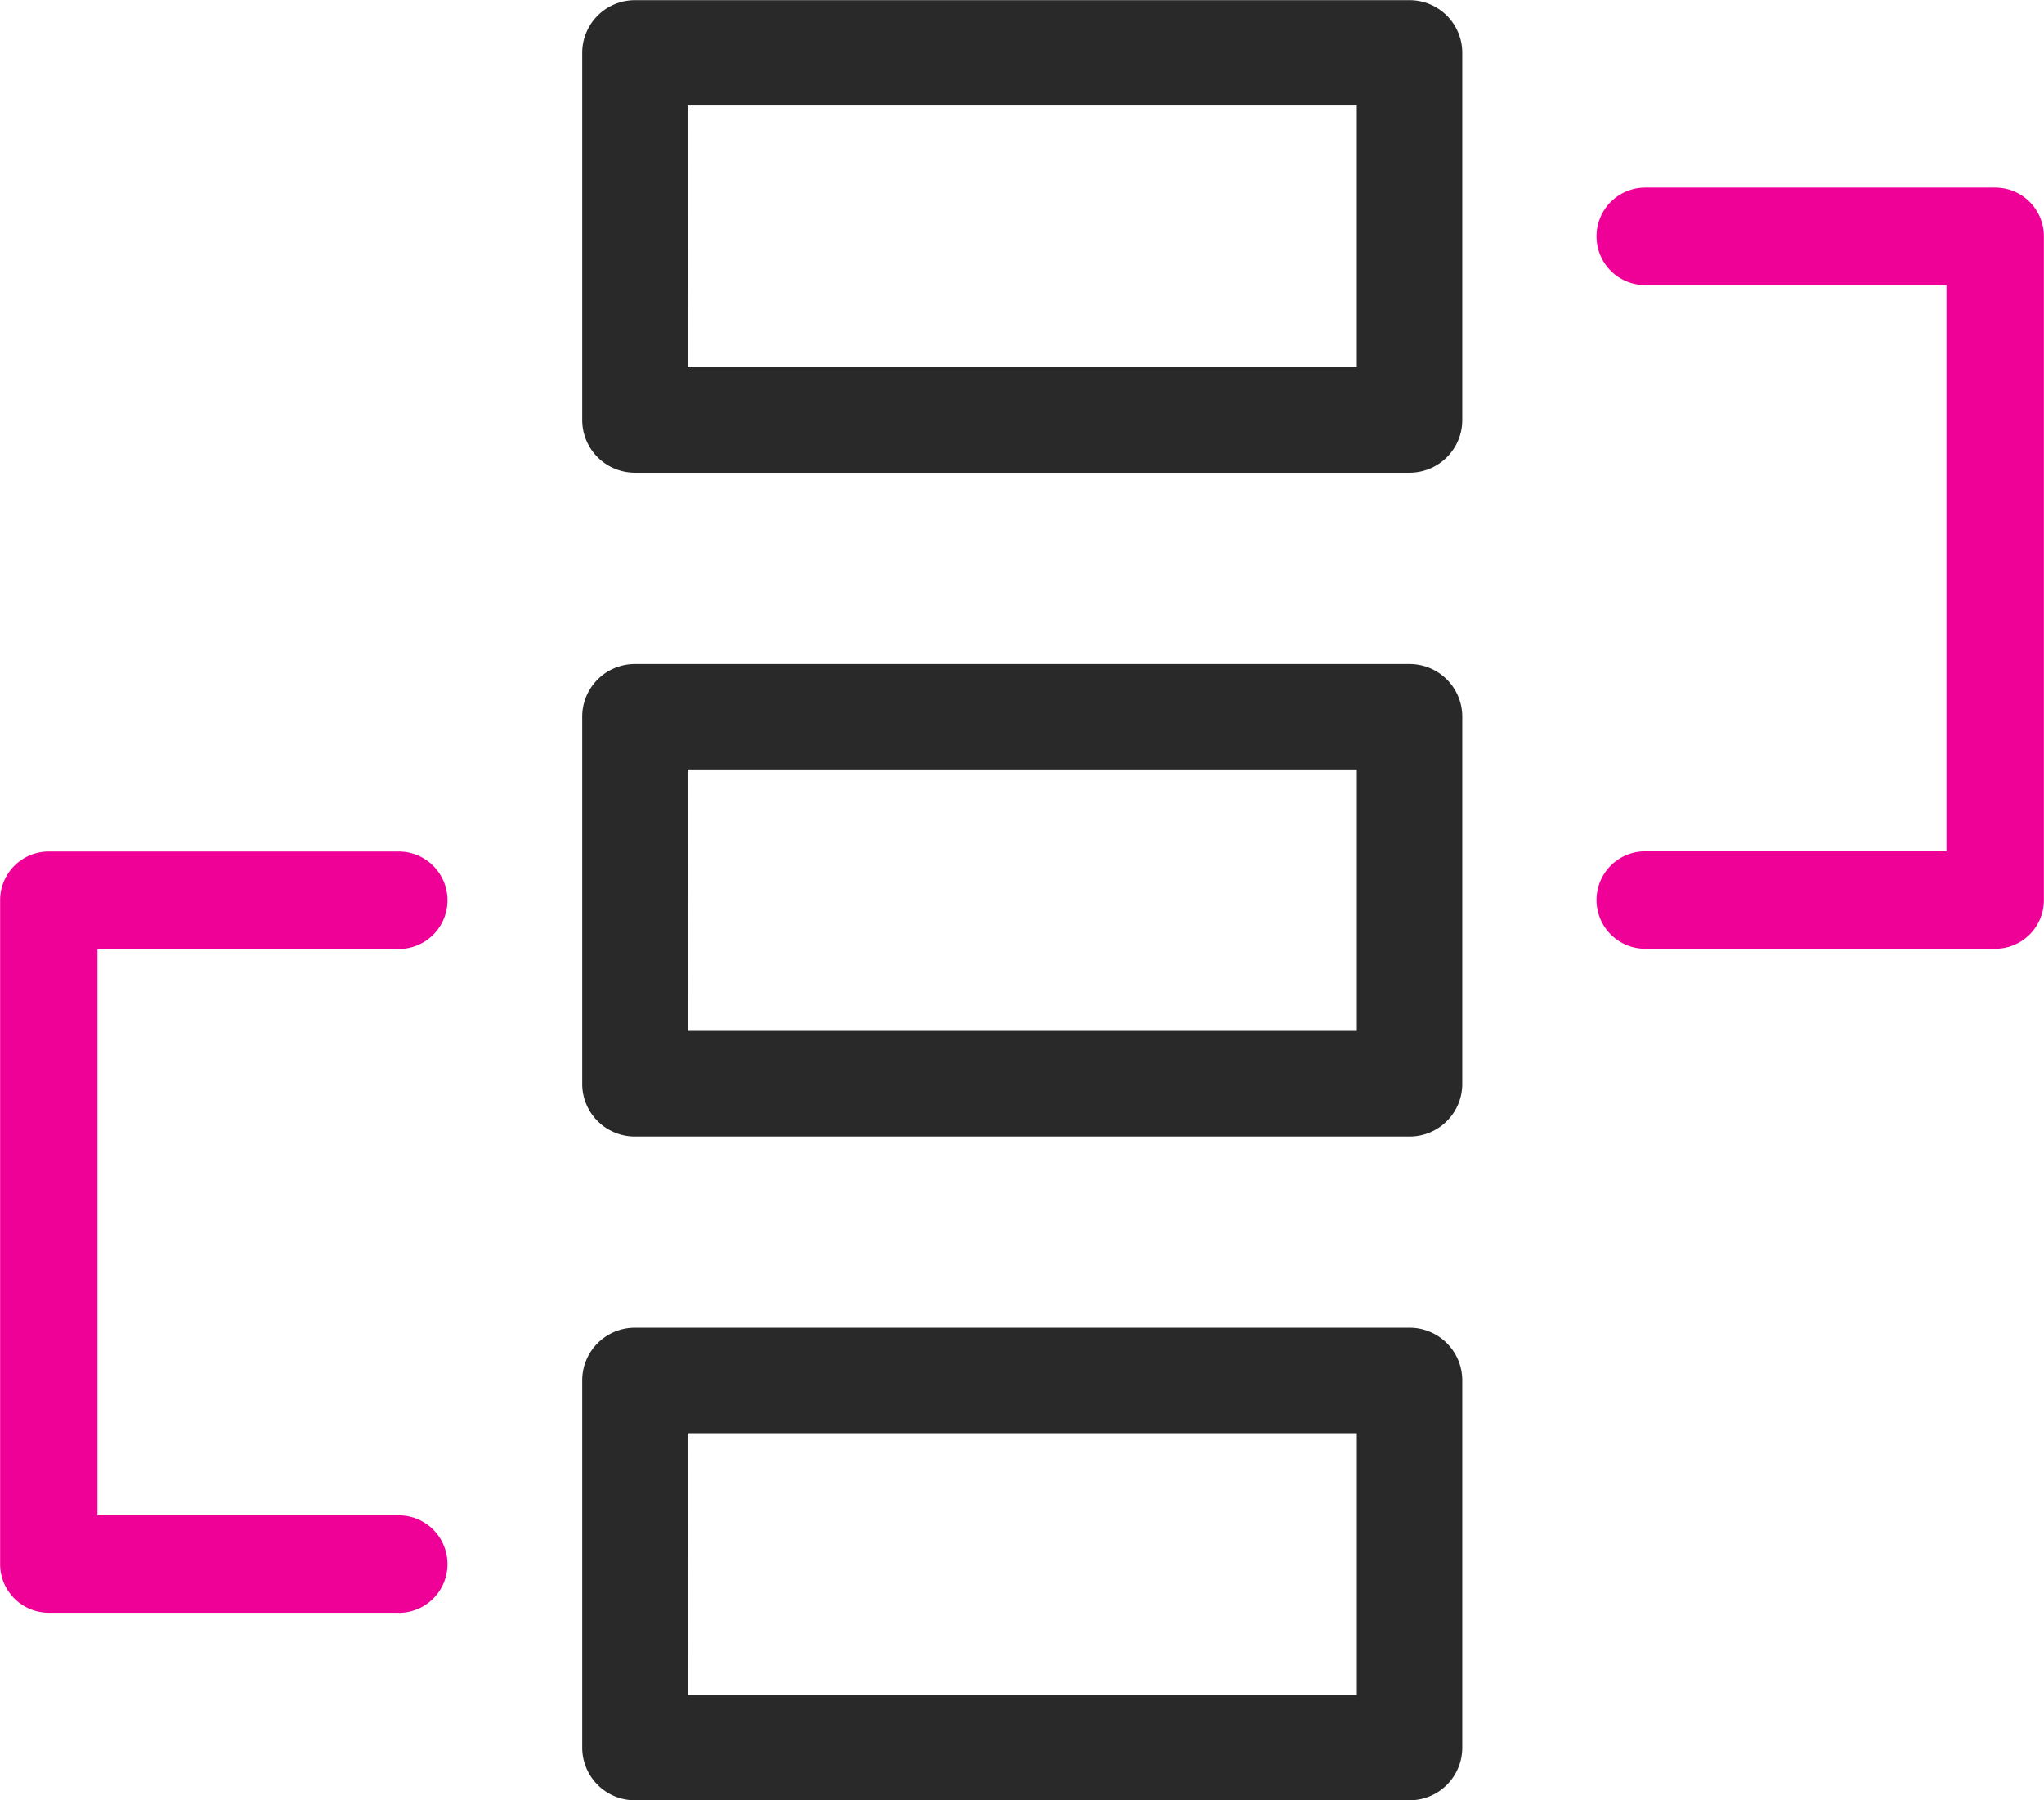
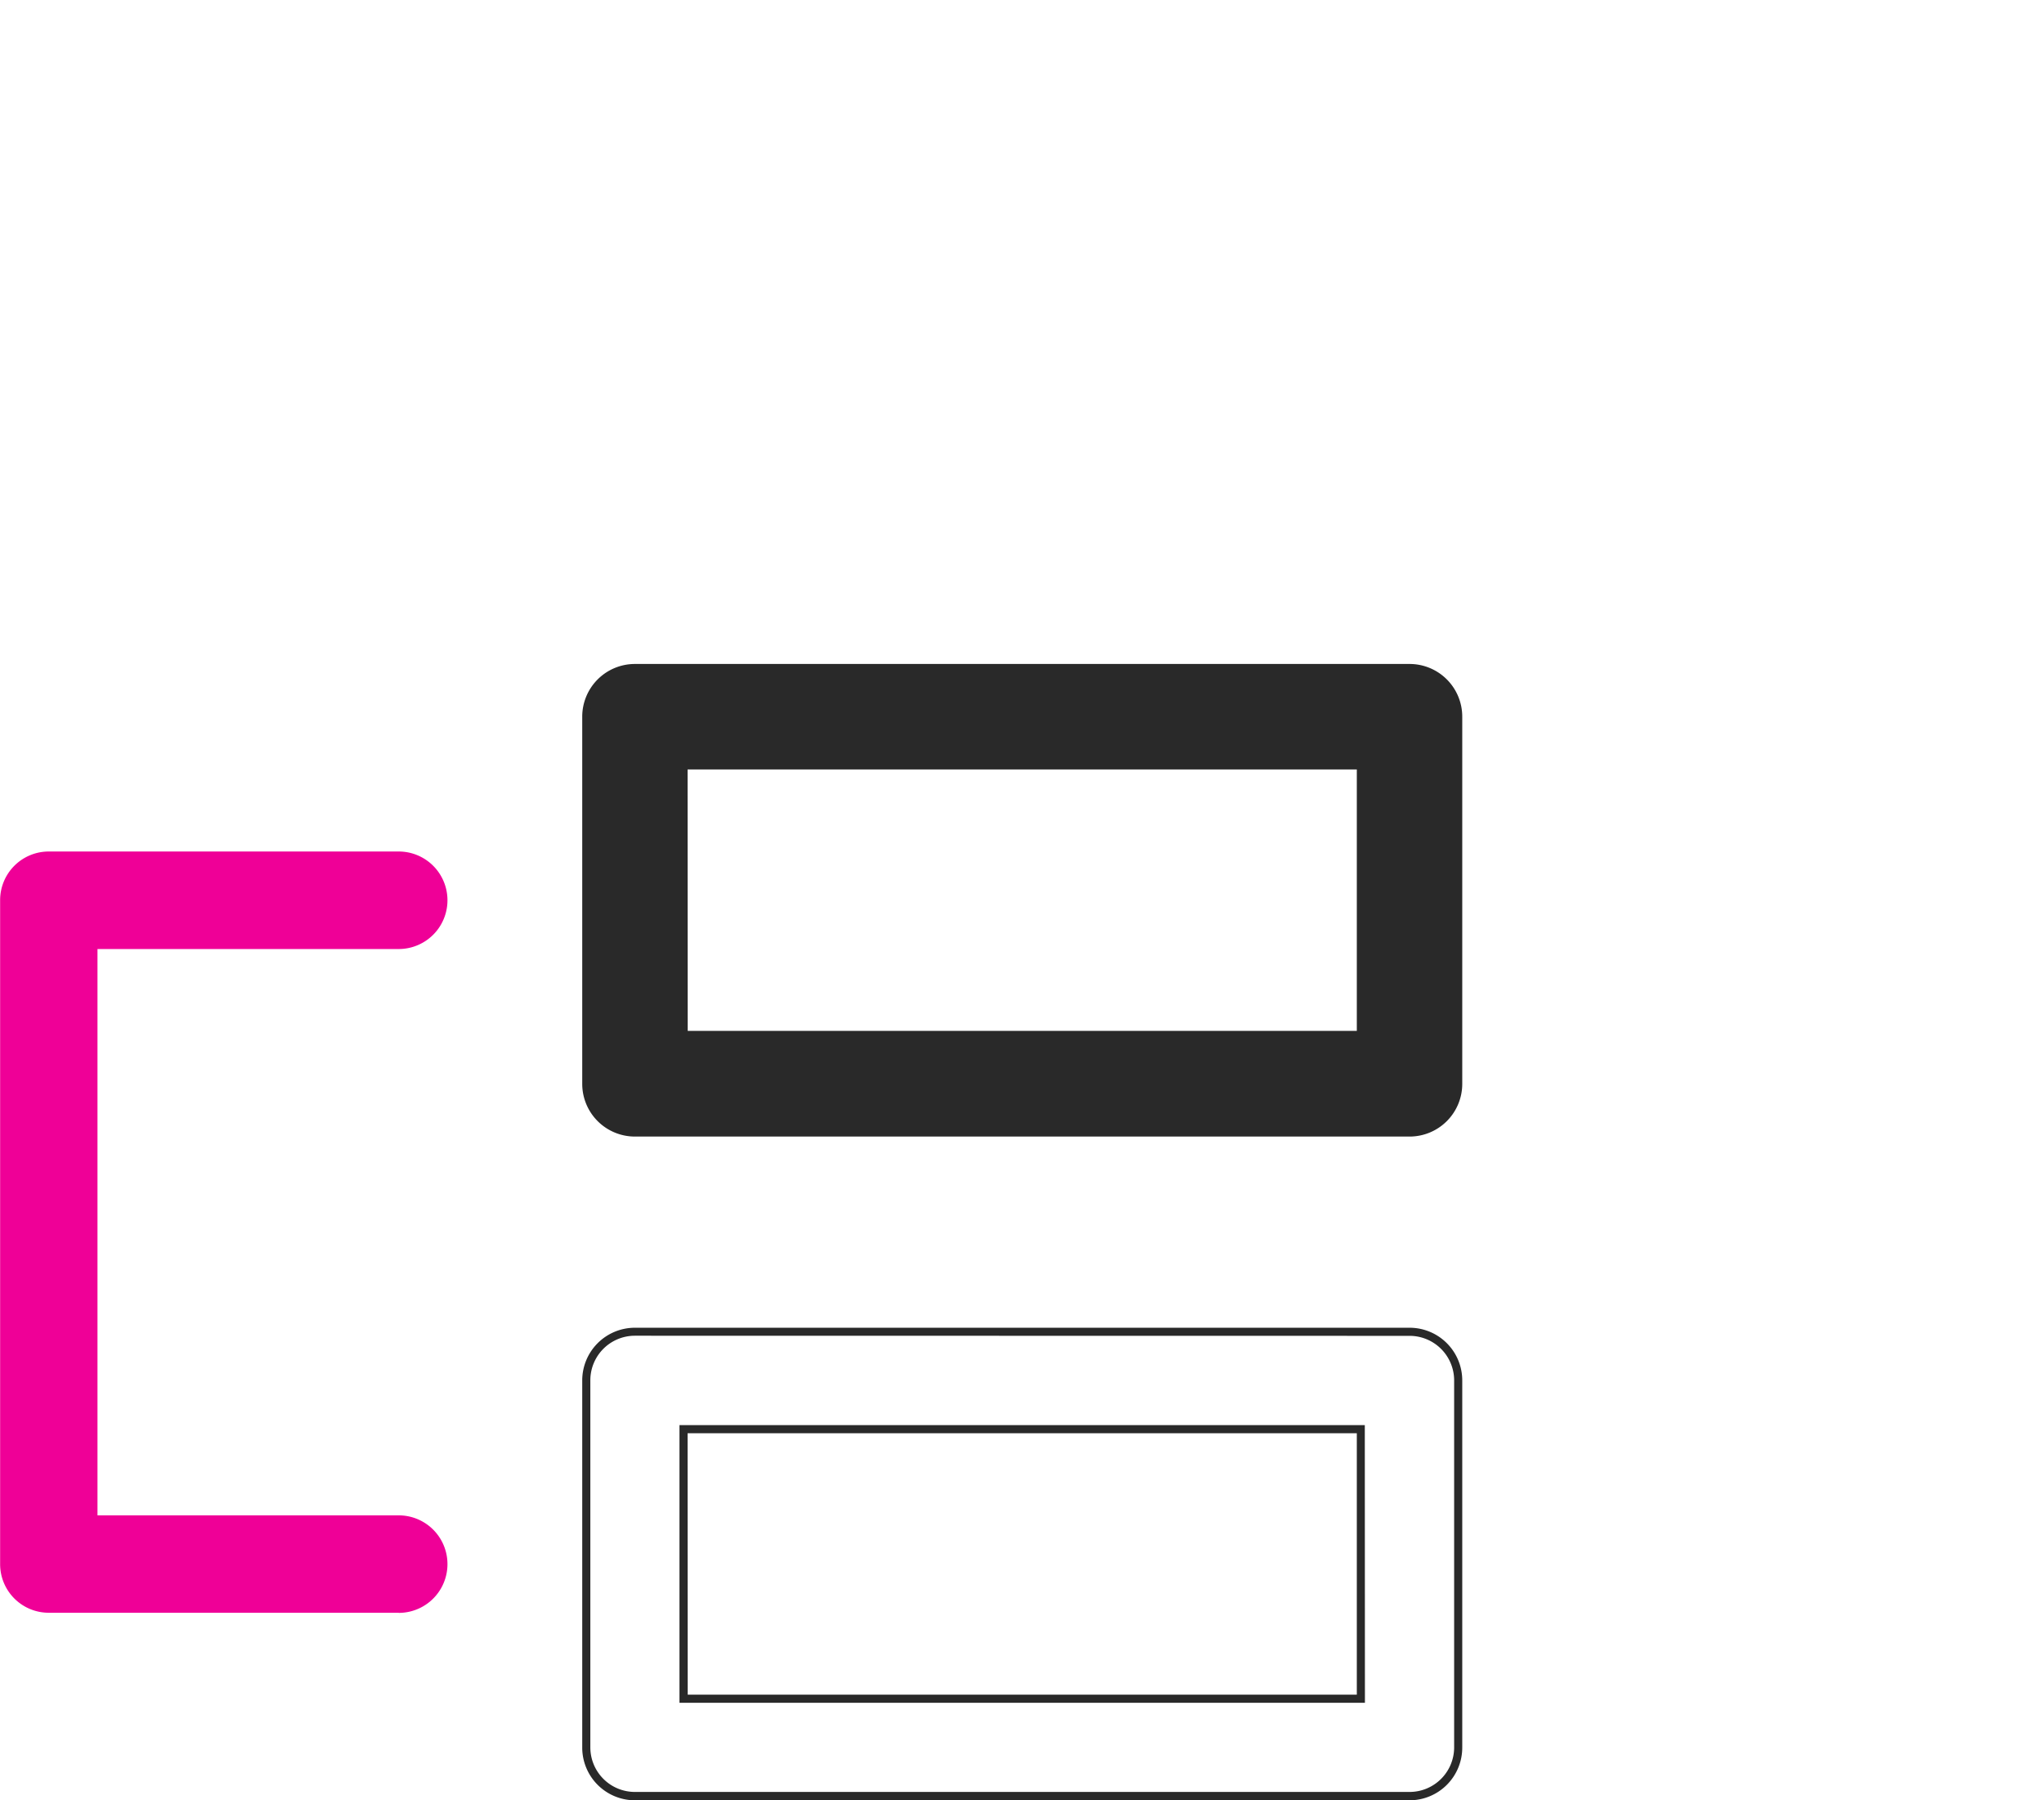
<svg xmlns="http://www.w3.org/2000/svg" width="50.444" height="44.418" viewBox="0 0 50.444 44.418">
  <g transform="translate(-53.027 -57.586)">
-     <path d="M294.213,19.258H275.1a1.2,1.2,0,0,1-1.2-1.2V9a1.2,1.2,0,0,1,1.2-1.2h19.118a1.2,1.2,0,0,1,1.2,1.2v9.056a1.2,1.2,0,0,1-1.2,1.2ZM276.3,16.852h16.713V10.2H276.3Z" transform="translate(-206.404 49.89)" fill="#292929" />
-     <path d="M294.213,19.358H275.1a1.3,1.3,0,0,1-1.3-1.3V9a1.3,1.3,0,0,1,1.3-1.3h19.118a1.3,1.3,0,0,1,1.3,1.3v9.056A1.3,1.3,0,0,1,294.213,19.358ZM275.1,7.9a1.1,1.1,0,0,0-1.1,1.1v9.055a1.1,1.1,0,0,0,1.1,1.1h19.118a1.1,1.1,0,0,0,1.1-1.1V9a1.1,1.1,0,0,0-1.1-1.1Zm18.015,9.056H276.2V10.1h16.913Zm-16.713-.2h16.513V10.3H276.4Z" transform="translate(-206.404 49.89)" fill="#292929" />
    <path d="M294.213,135.1H275.1a1.2,1.2,0,0,1-1.2-1.2V124.84a1.2,1.2,0,0,1,1.2-1.2h19.118a1.2,1.2,0,0,1,1.2,1.2V133.9a1.2,1.2,0,0,1-1.2,1.2ZM276.3,132.693h16.713v-6.65H276.3Z" transform="translate(-206.404 -49.572)" fill="#292929" />
    <path d="M294.213,135.2H275.1a1.3,1.3,0,0,1-1.3-1.3V124.84a1.3,1.3,0,0,1,1.3-1.3h19.118a1.3,1.3,0,0,1,1.3,1.3V133.9A1.3,1.3,0,0,1,294.213,135.2ZM275.1,123.737a1.1,1.1,0,0,0-1.1,1.1V133.9a1.1,1.1,0,0,0,1.1,1.1h19.118a1.1,1.1,0,0,0,1.1-1.1V124.84a1.1,1.1,0,0,0-1.1-1.1Zm18.016,9.056H276.2v-6.85h16.913Zm-16.713-.2h16.513v-6.45H276.4Z" transform="translate(-206.404 -49.572)" fill="#292929" />
-     <path d="M294.213,250.929H275.1a1.2,1.2,0,0,1-1.2-1.2V240.67a1.2,1.2,0,0,1,1.2-1.2h19.118a1.2,1.2,0,0,1,1.2,1.2v9.056a1.2,1.2,0,0,1-1.2,1.2ZM276.3,248.524h16.713v-6.65H276.3Z" transform="translate(-206.404 -149.025)" fill="#292929" />
    <path d="M294.213,251.029H275.1a1.3,1.3,0,0,1-1.3-1.3V240.67a1.3,1.3,0,0,1,1.3-1.3h19.118a1.3,1.3,0,0,1,1.3,1.3v9.056A1.3,1.3,0,0,1,294.213,251.029ZM275.1,239.567a1.1,1.1,0,0,0-1.1,1.1v9.056a1.1,1.1,0,0,0,1.1,1.1h19.118a1.1,1.1,0,0,0,1.1-1.1V240.67a1.1,1.1,0,0,0-1.1-1.1Zm18.016,9.056H276.2v-6.85h16.913Zm-16.713-.2h16.513v-6.45H276.4Z" transform="translate(-206.404 -149.025)" fill="#292929" />
-     <path d="M460.12,58.6h-8.637a1.2,1.2,0,0,1,0-2.406h7.434V42.225h-7.434a1.2,1.2,0,1,1,0-2.406h8.637a1.2,1.2,0,0,1,1.2,1.2V57.4a1.2,1.2,0,0,1-1.2,1.2Z" transform="translate(-357.852 22.395)" fill="#ef0097" />
    <path d="M181.46,174.439h-8.637a1.2,1.2,0,0,1-1.2-1.2V156.857a1.2,1.2,0,0,1,1.2-1.2h8.637a1.2,1.2,0,0,1,0,2.406h-7.434v13.973h7.434a1.2,1.2,0,0,1,0,2.406Z" transform="translate(-118.593 -77.062)" fill="#ef0097" />
  </g>
</svg>